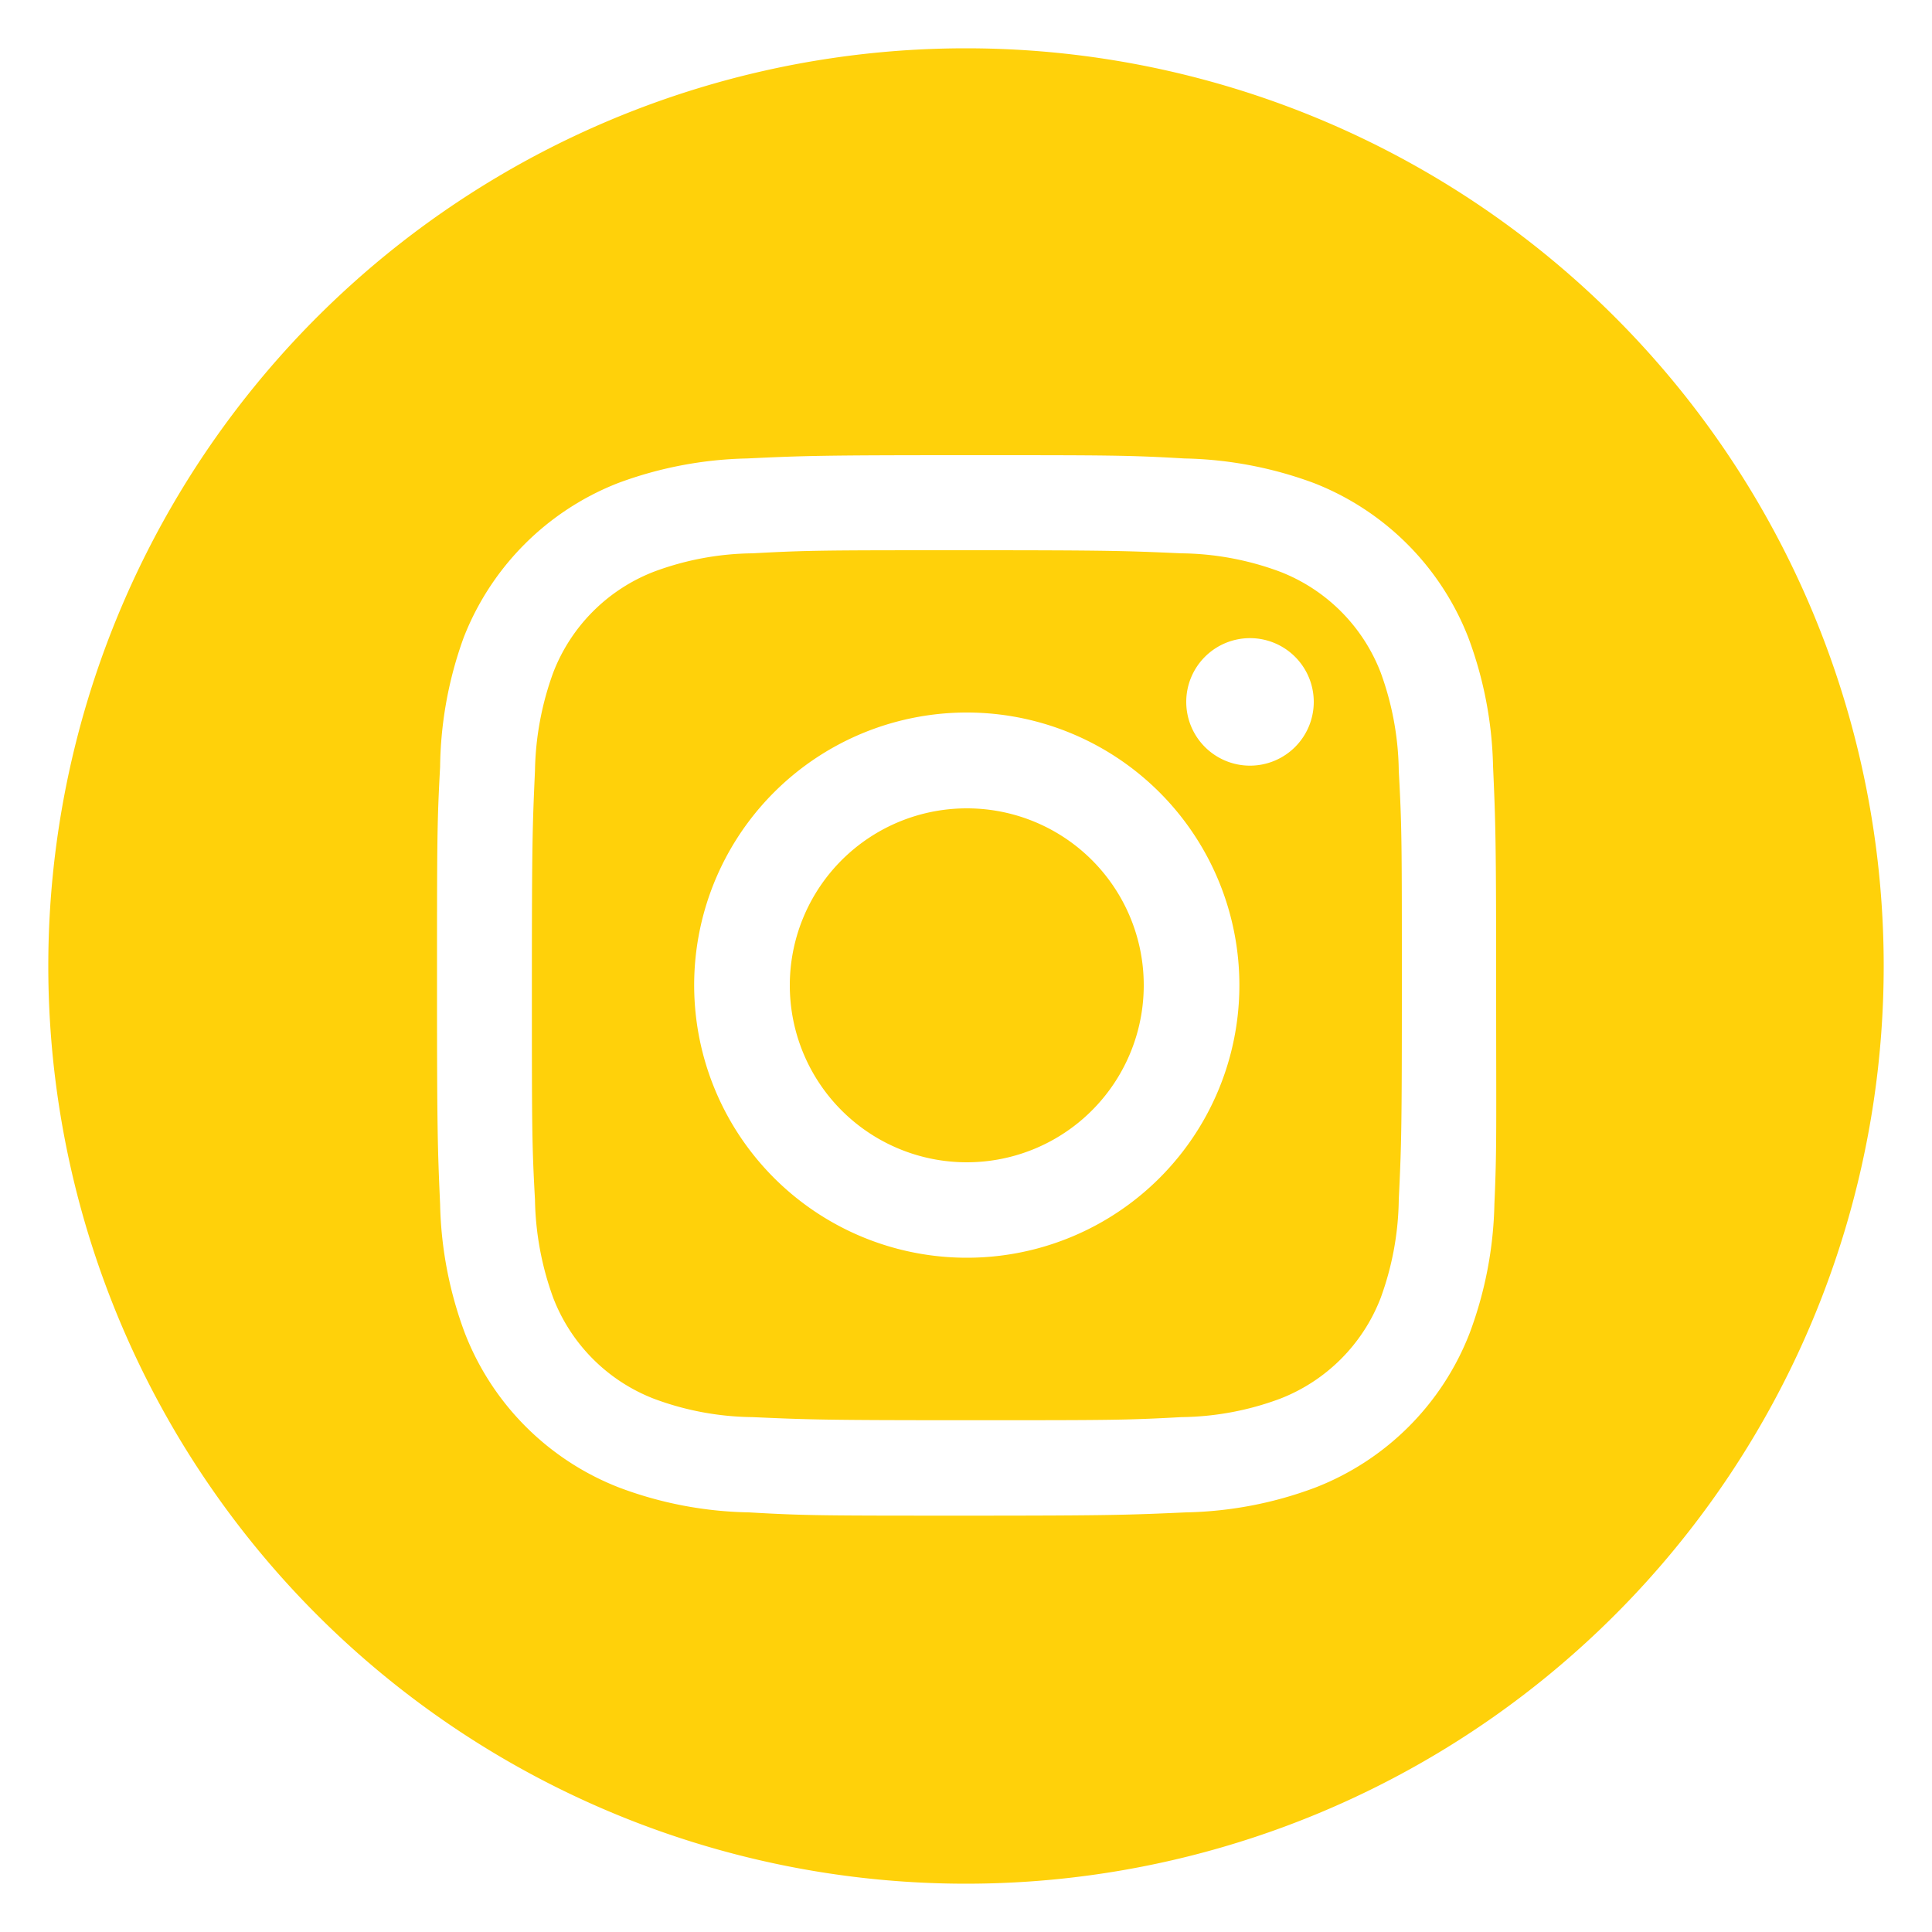
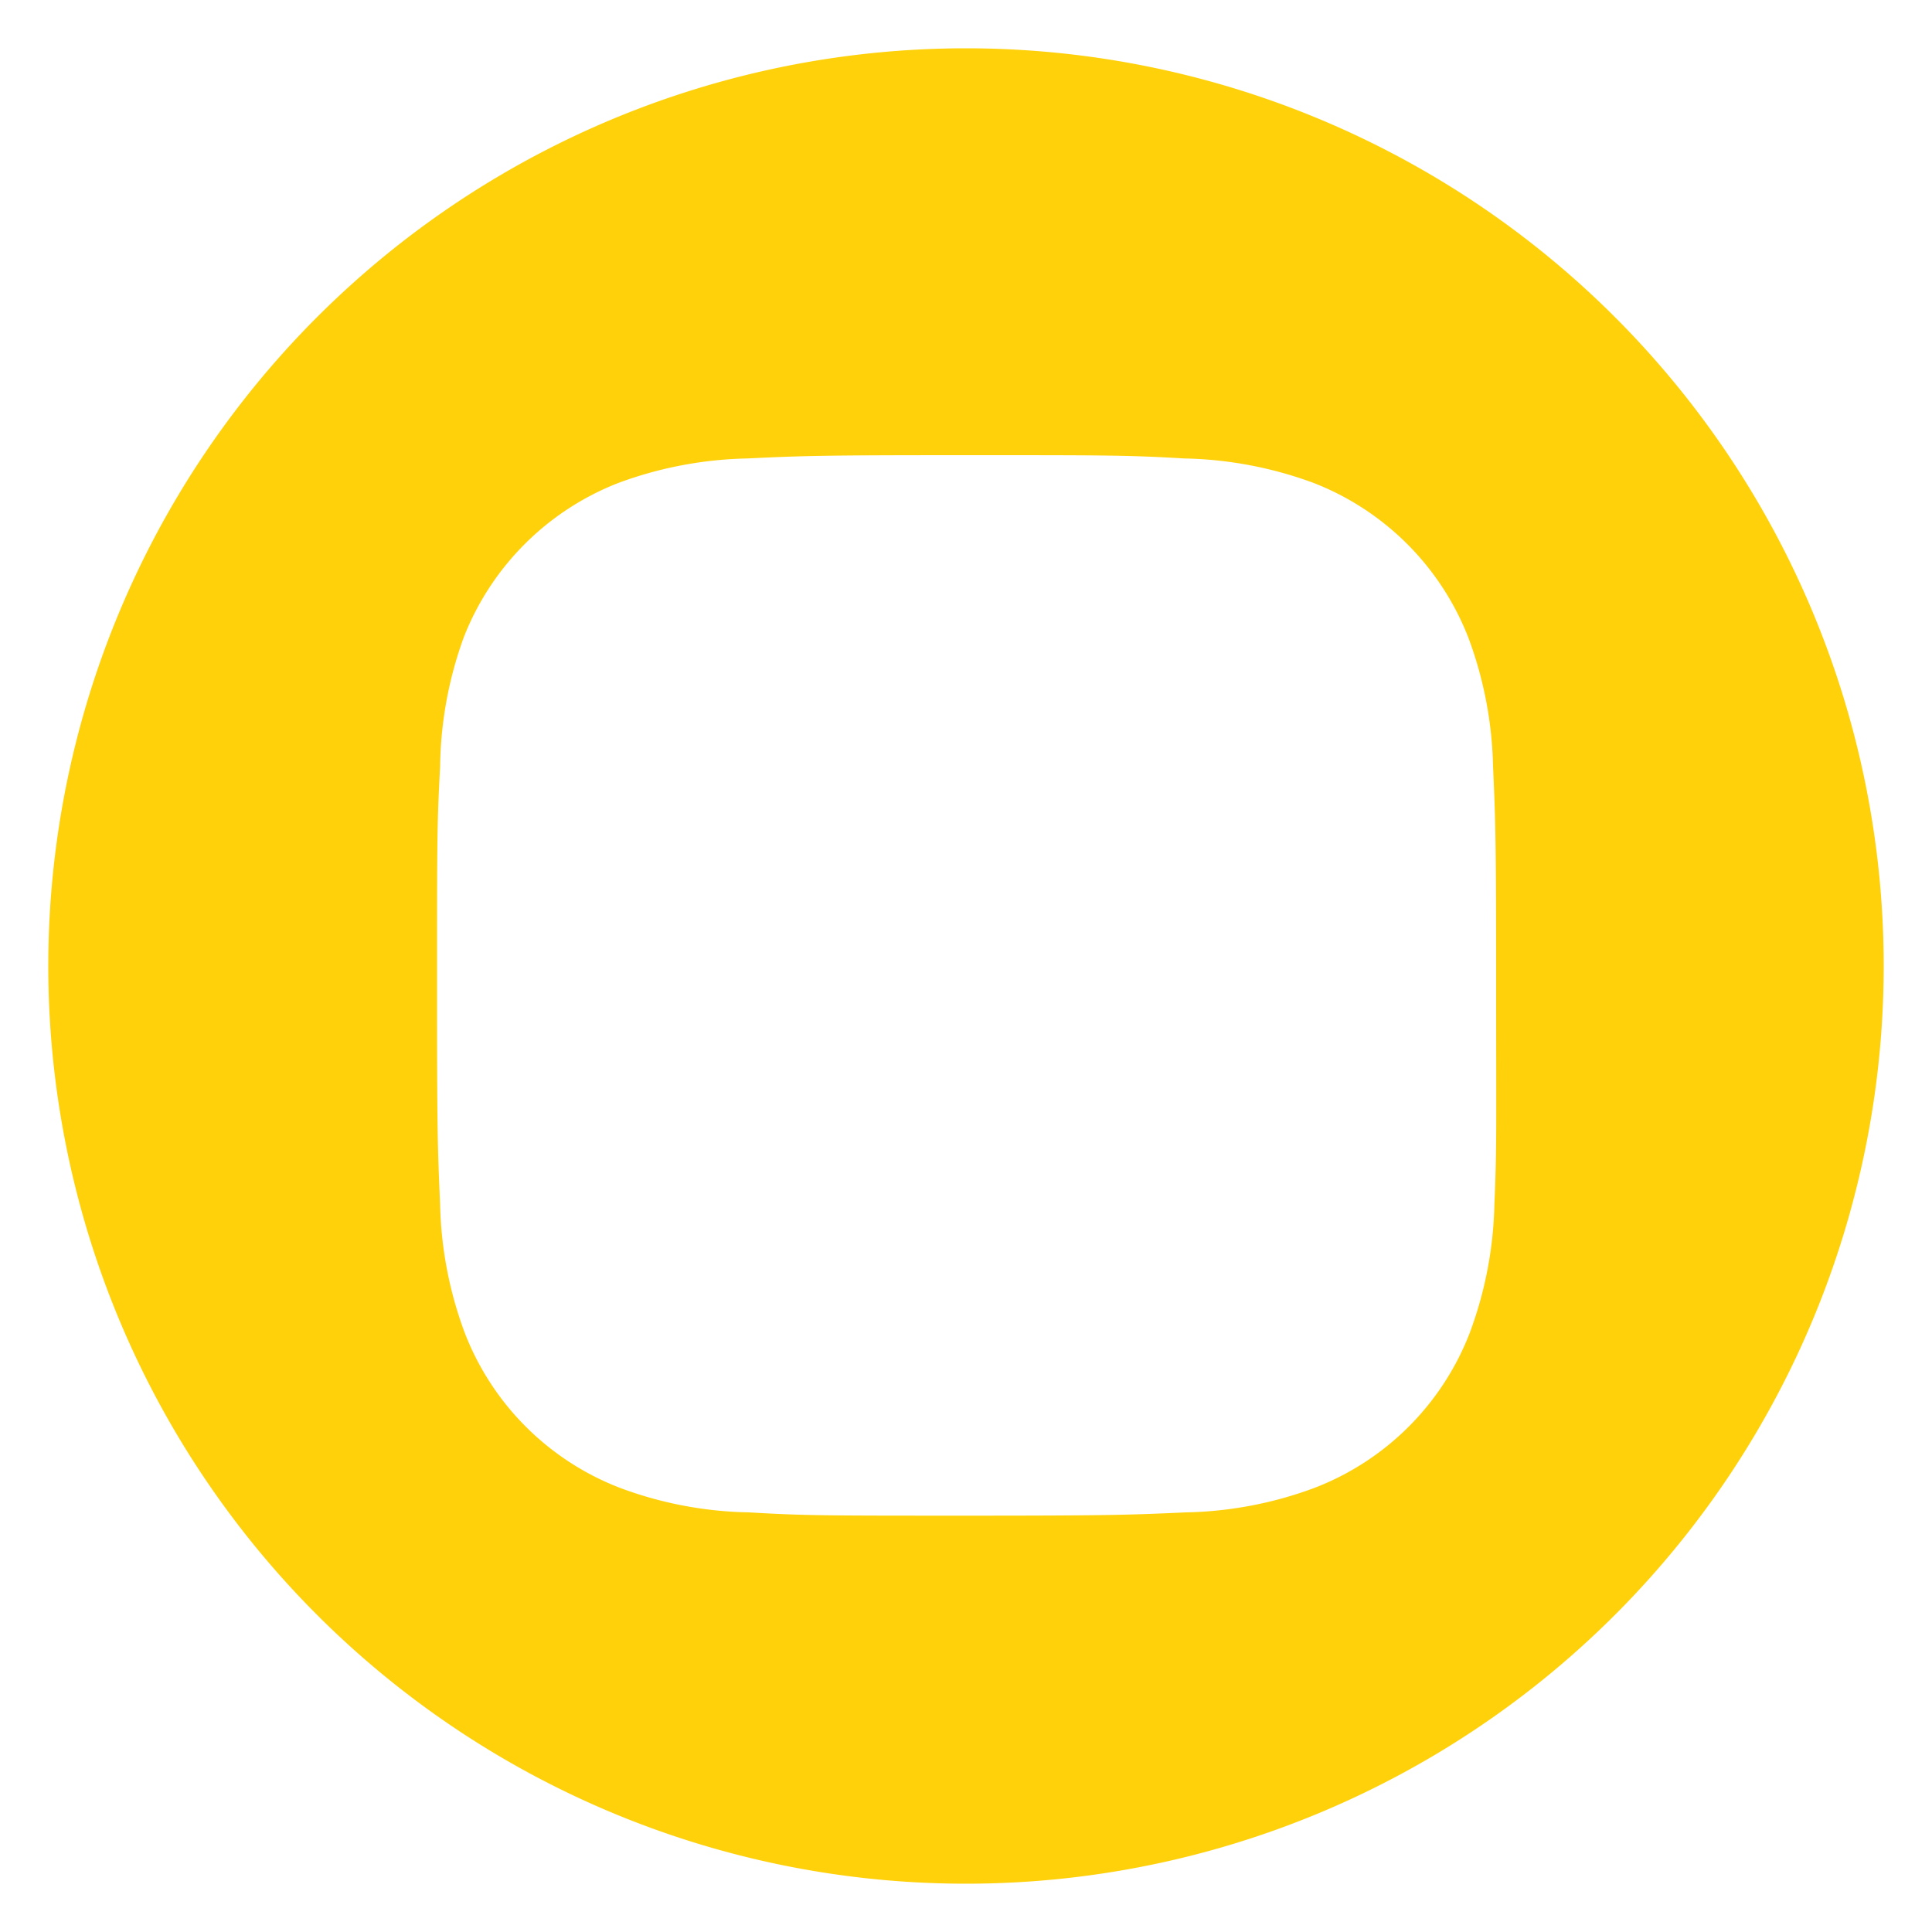
<svg xmlns="http://www.w3.org/2000/svg" id="Layer_1" data-name="Layer 1" viewBox="0 0 100 100">
  <defs>
    <style>.cls-1{fill:#FFD10A;}</style>
  </defs>
-   <path class="cls-1" d="M71.46,34.8a9.11,9.11,0,0,0-5.21-5.21,15.07,15.07,0,0,0-5.1-.95c-2.9-.13-3.77-.16-11.1-.16s-8.2,0-11.1.16a15,15,0,0,0-5.1.95,9.11,9.11,0,0,0-5.21,5.21,15.54,15.54,0,0,0-.95,5.1c-.13,2.89-.16,3.76-.16,11.09s0,8.21.16,11.1a15.54,15.54,0,0,0,.95,5.1,9.11,9.11,0,0,0,5.21,5.21,15,15,0,0,0,5.1.95c2.9.13,3.77.16,11.1.16s8.2,0,11.1-.16a15.07,15.07,0,0,0,5.1-.95,9.11,9.11,0,0,0,5.21-5.21,15.34,15.34,0,0,0,.94-5.1c.14-2.89.16-3.76.16-11.1s0-8.2-.16-11.09A15.34,15.34,0,0,0,71.46,34.8ZM50.05,65.1A14.11,14.11,0,1,1,64.15,51,14.1,14.1,0,0,1,50.05,65.1ZM64.71,39.63A3.3,3.3,0,1,1,68,36.33,3.3,3.3,0,0,1,64.71,39.63Z" />
  <path class="cls-1" d="M50,2.5A47.5,47.5,0,1,0,97.5,50,47.5,47.5,0,0,0,50,2.5ZM77.35,62.32A20.23,20.23,0,0,1,76.07,69a14,14,0,0,1-8,8,20.09,20.09,0,0,1-6.67,1.28c-2.93.13-3.86.17-11.32.17s-8.39,0-11.32-.17A20,20,0,0,1,32.06,77a14,14,0,0,1-8-8,20.23,20.23,0,0,1-1.28-6.66c-.13-2.93-.16-3.87-.16-11.33s0-8.39.16-11.32A20.23,20.23,0,0,1,24,33a14.07,14.07,0,0,1,8-8,20.32,20.32,0,0,1,6.67-1.27c2.93-.14,3.86-.17,11.32-.17s8.39,0,11.32.17A20.38,20.38,0,0,1,68,25a14.07,14.07,0,0,1,8,8,20.23,20.23,0,0,1,1.28,6.66c.13,2.93.16,3.87.16,11.32S77.48,59.39,77.35,62.32Z" />
-   <path class="cls-1" d="M50.05,41.84A9.16,9.16,0,1,0,59.2,51,9.15,9.15,0,0,0,50.05,41.84Z" />
</svg>